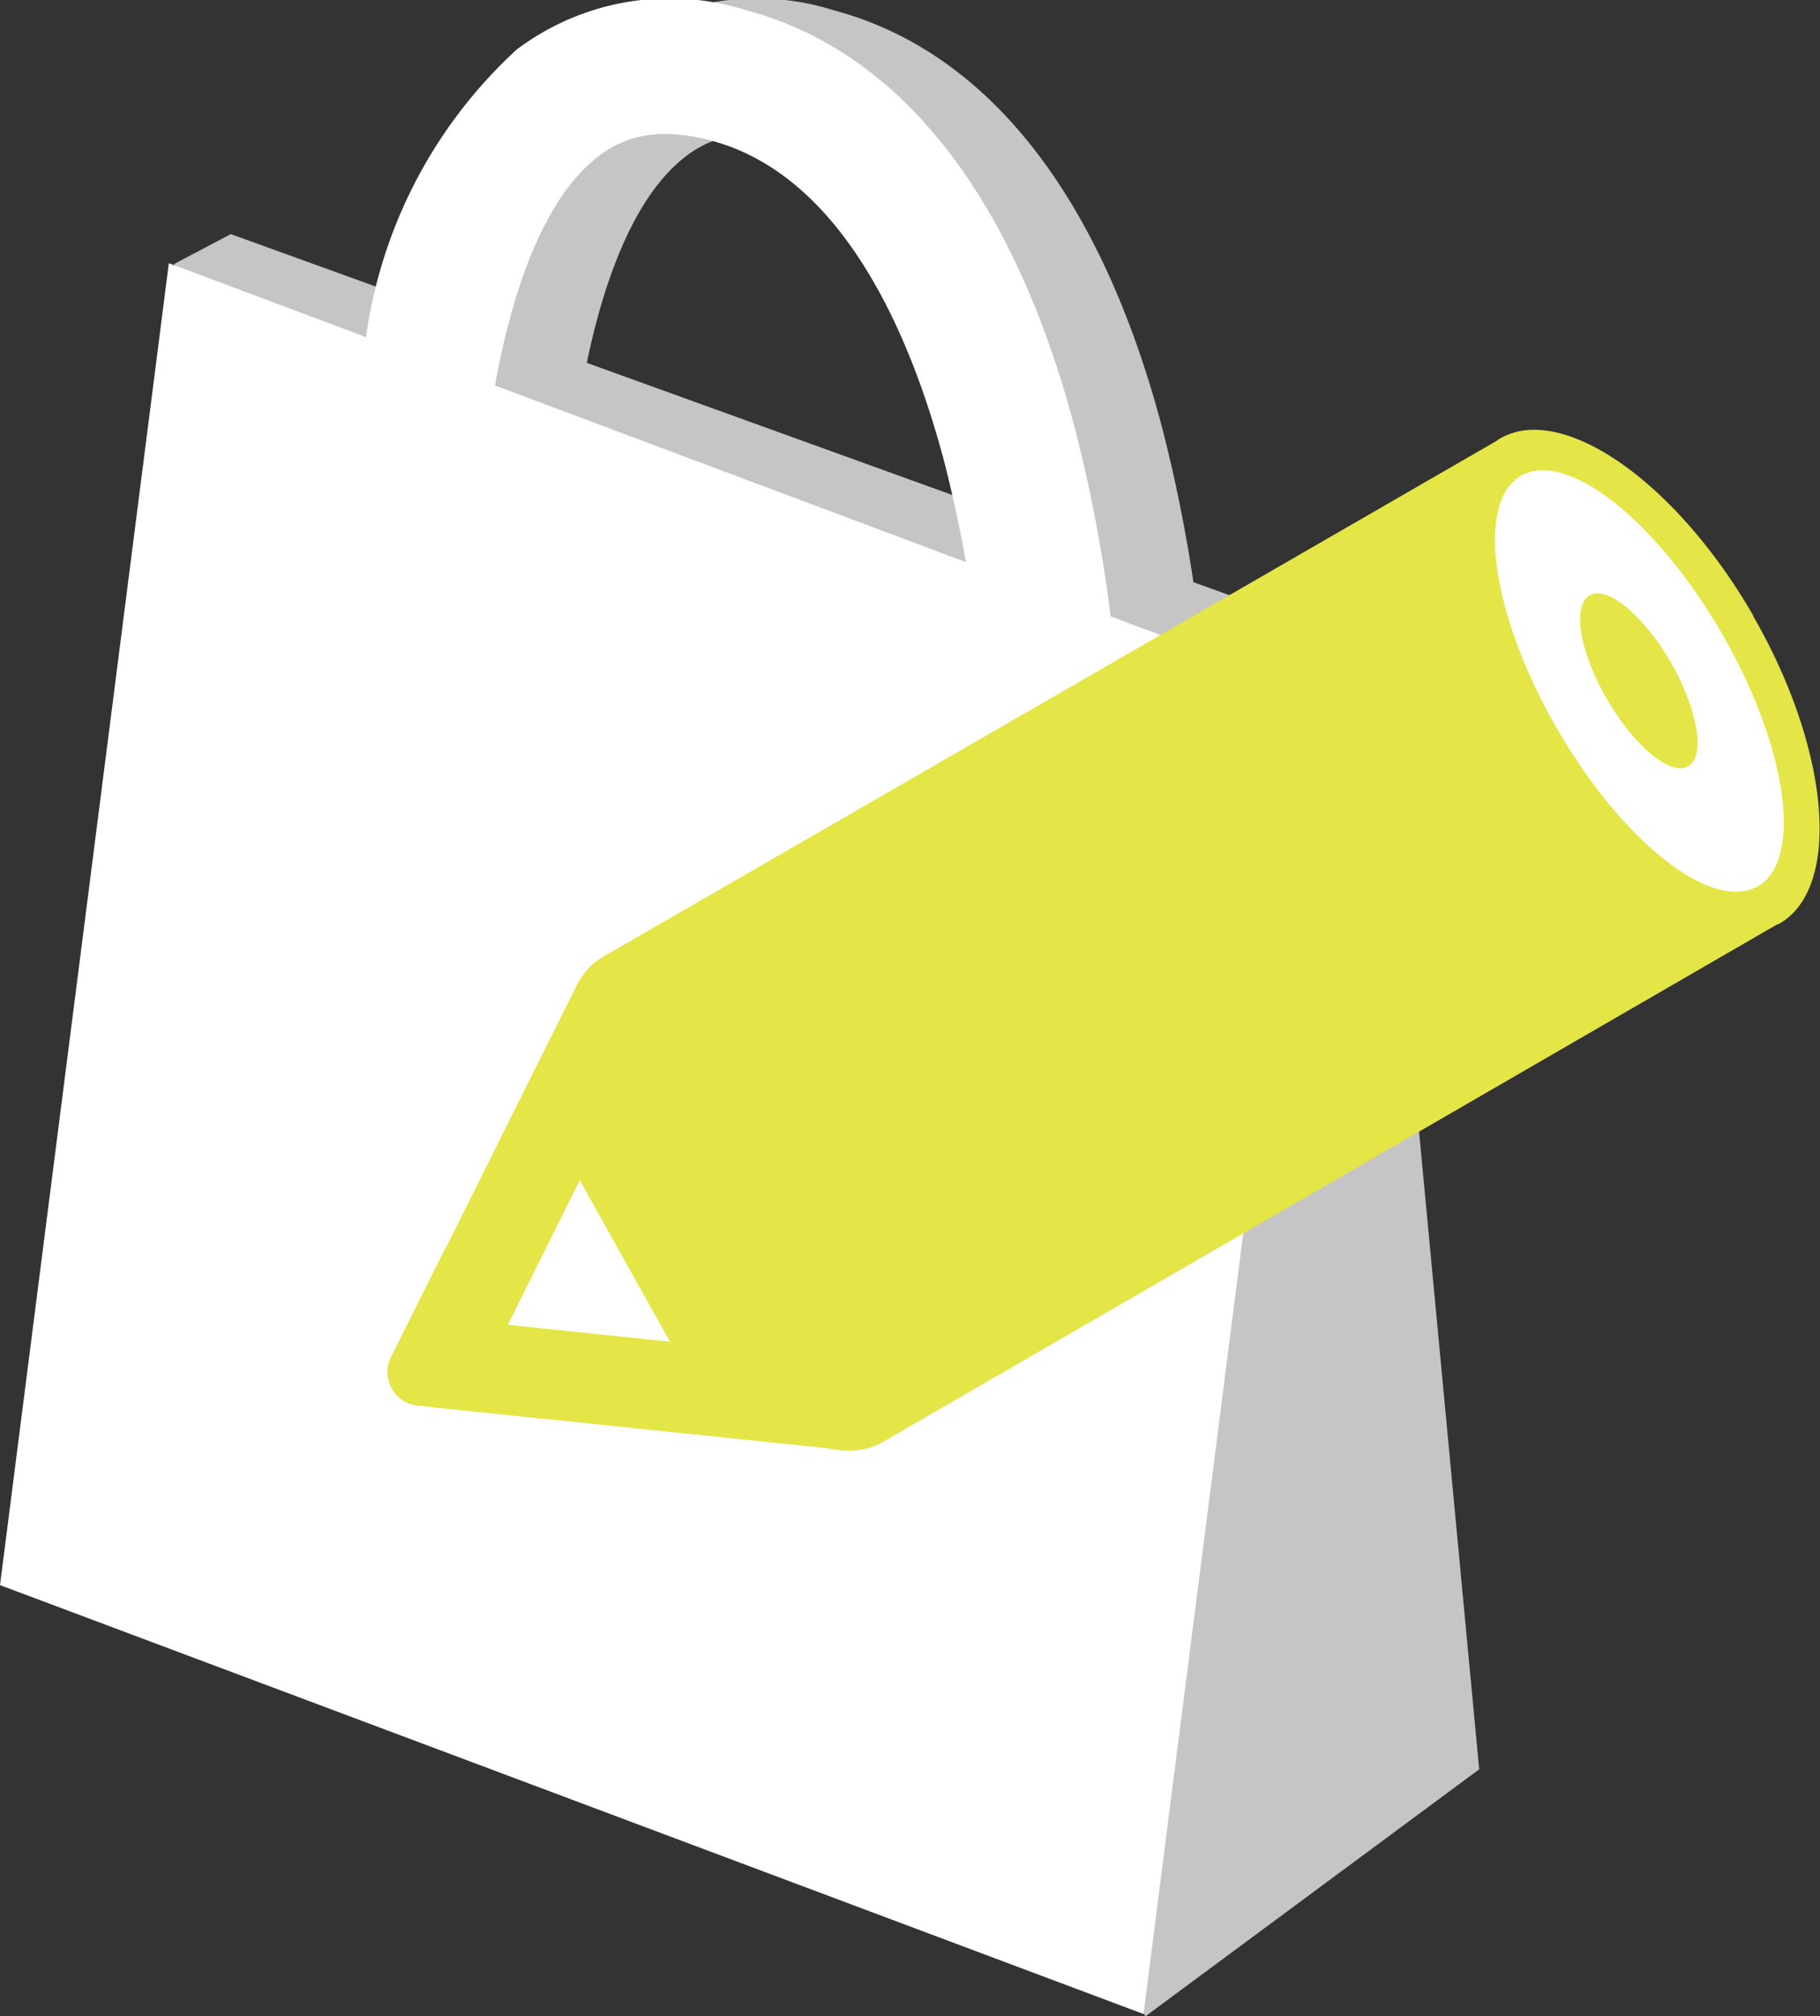
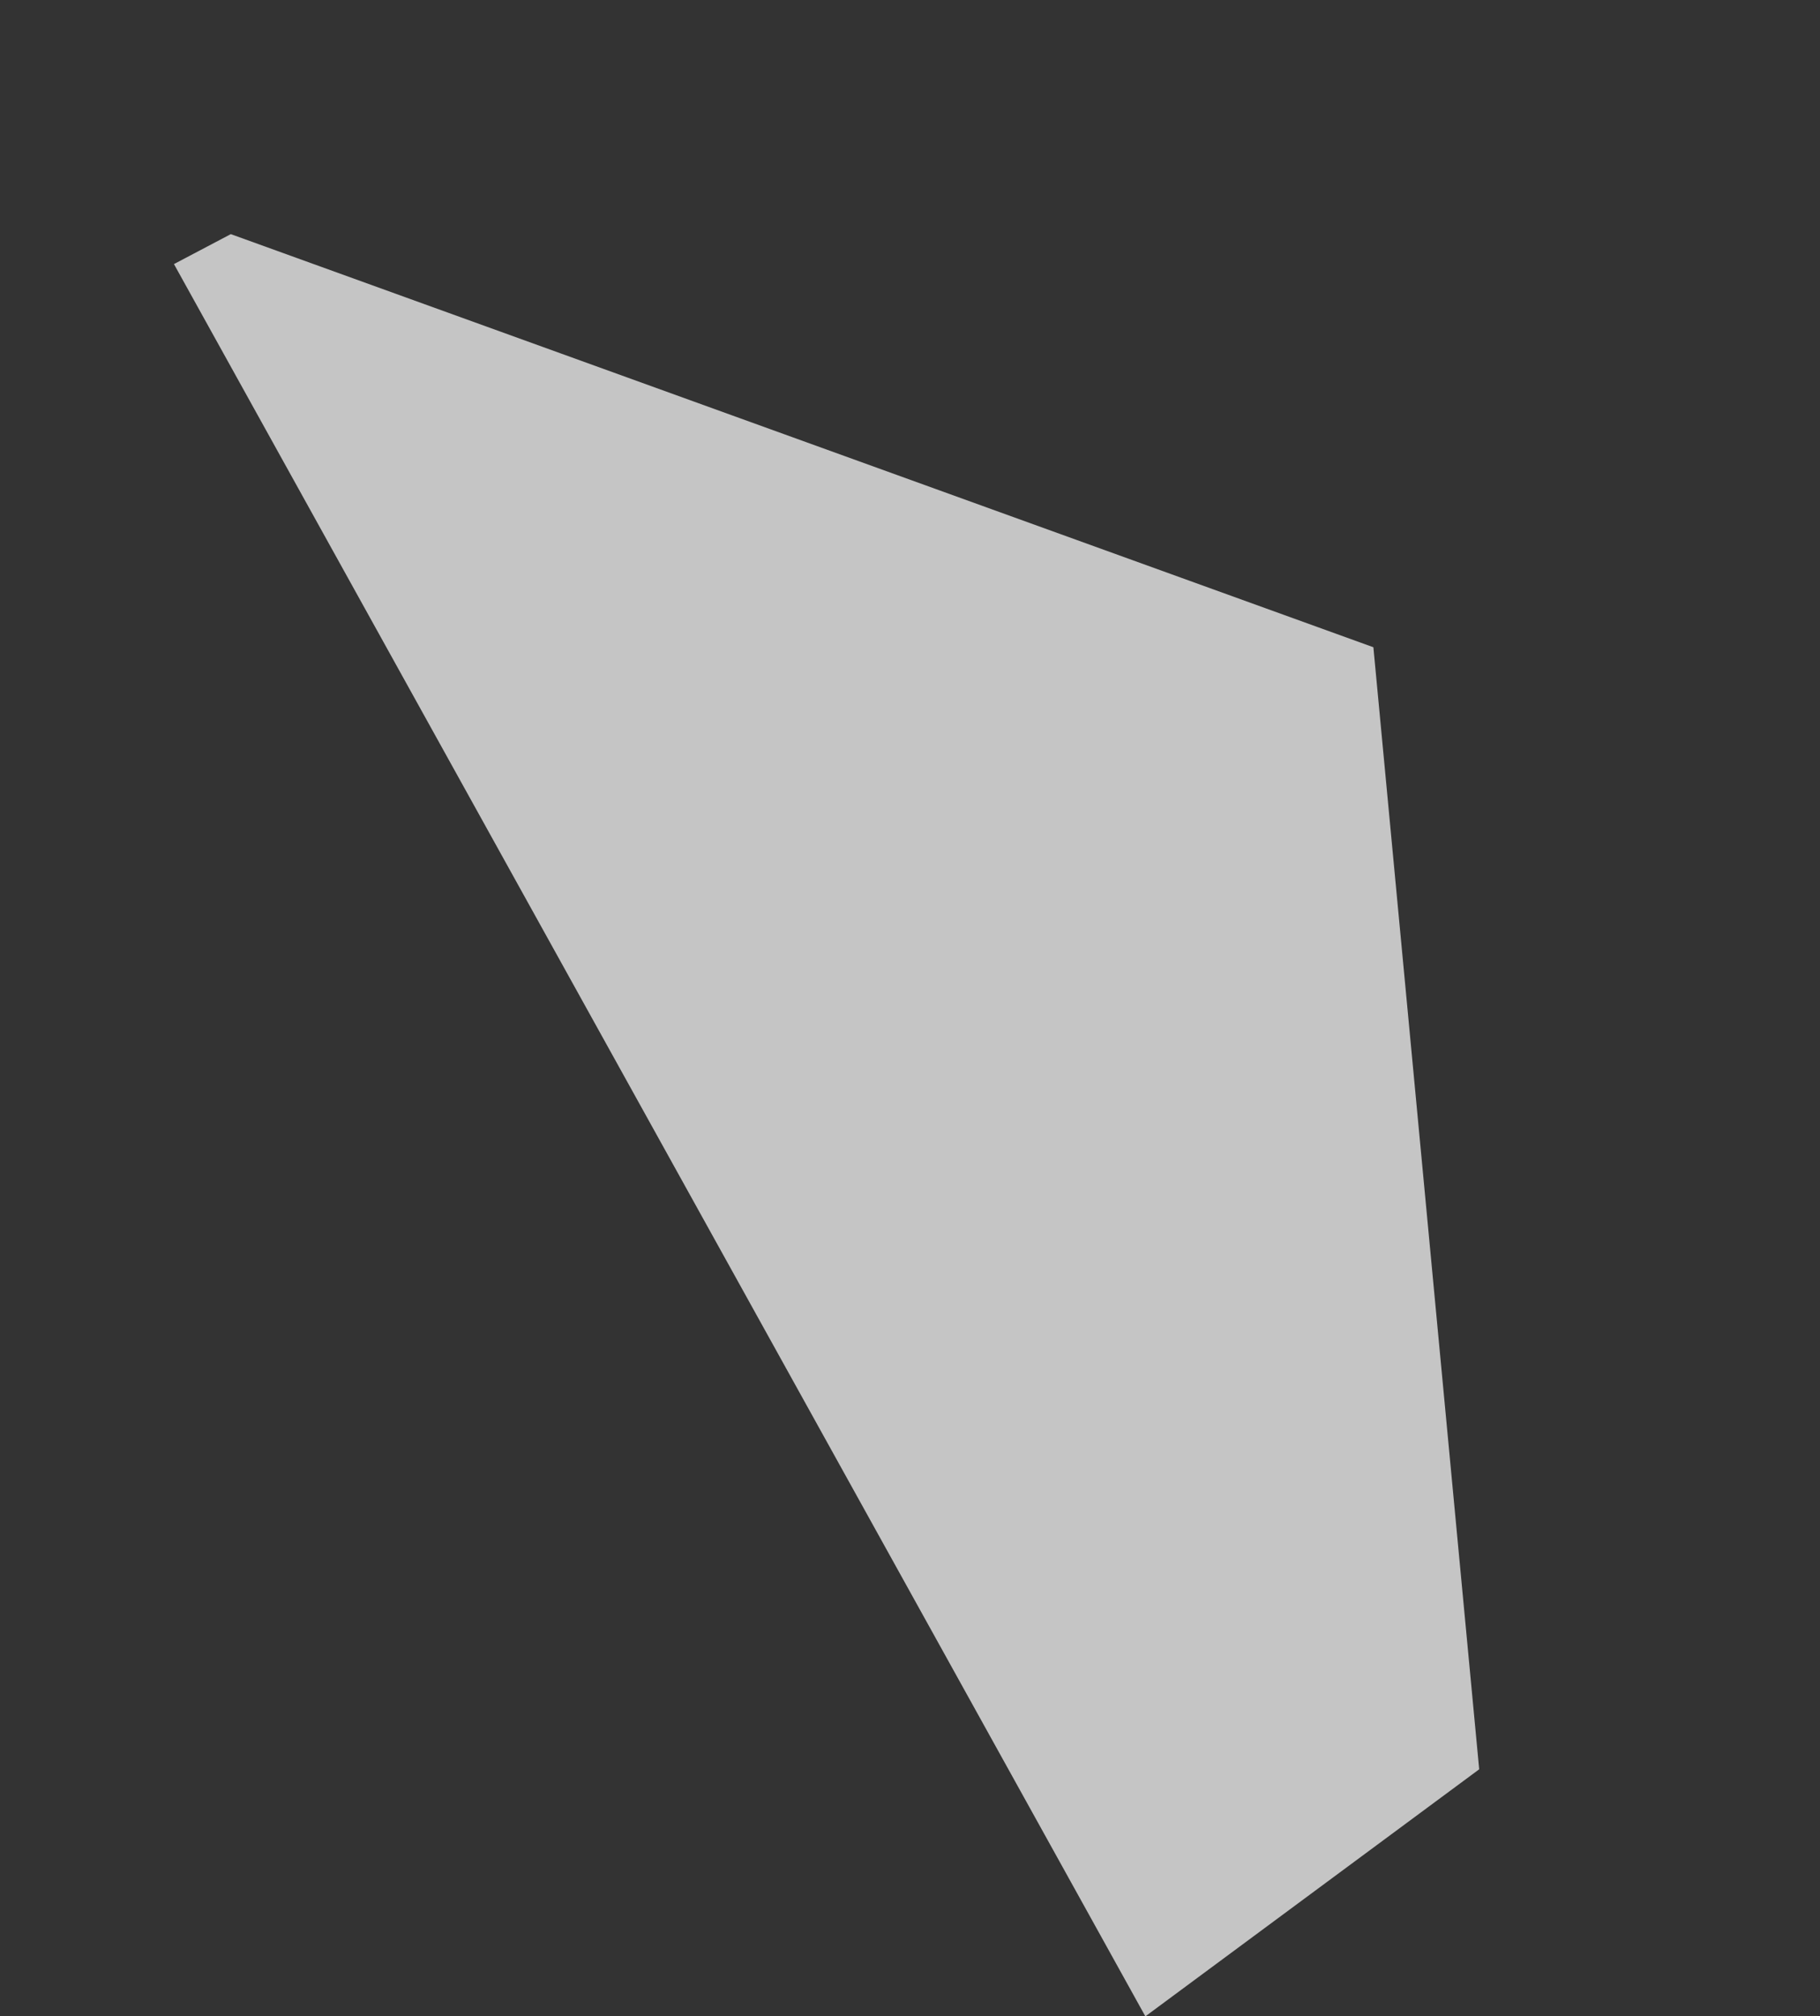
<svg xmlns="http://www.w3.org/2000/svg" width="20.298" height="22.484" viewBox="0 0 20.298 22.484">
  <rect x="0" y="0" width="20.298" height="22.484" fill="#333333" stroke="none" />
  <defs>
    <clipPath id="a">
-       <path d="M0,0H15.973V11.384H0Z" fill="none" />
-     </clipPath>
+       </clipPath>
  </defs>
  <g transform="translate(-131.767 -5033.516)">
-     <path d="M-14624.36-19655.951a15.641,15.641,0,0,0-.471-3.3c-.374-1.424-1.13-3.205-2.6-3.6a1.982,1.982,0,0,0-.514-.074,1.173,1.173,0,0,0-.752.252c-1.081.83-1.323,3.451-1.322,4.3h-1.5a12.673,12.673,0,0,1,.214-2.123,5.346,5.346,0,0,1,1.7-3.371,2.836,2.836,0,0,1,2.566-.437c1.721.461,2.99,2.084,3.67,4.7a16.943,16.943,0,0,1,.513,3.629Z" transform="translate(14768.109 24697.936)" fill="#c5c5c5" />
    <path d="M14.843,4.332,2.1-.275,1.466.059,12.3,19.6l3.723-2.755Z" transform="translate(132.241 5036.402)" fill="#c5c5c5" />
-     <path d="M1.483-.154,14.237,4.629,12.353,19.371-.4,14.588Z" transform="translate(132.167 5036.605)" fill="#fff" />
-     <path d="M-14624.36-19655.951a15.641,15.641,0,0,0-.471-3.3c-.374-1.424-1.13-3.205-2.6-3.6a1.982,1.982,0,0,0-.514-.074,1.173,1.173,0,0,0-.752.252c-1.081.83-1.323,3.451-1.322,4.3h-1.5a12.673,12.673,0,0,1,.214-2.123,5.346,5.346,0,0,1,1.7-3.371,2.836,2.836,0,0,1,2.566-.437c1.721.461,2.99,2.084,3.67,4.7a16.943,16.943,0,0,1,.513,3.629Z" transform="translate(14767.134 24697.936)" fill="#fff" />
    <g transform="translate(136.091 5038.309)" clip-path="url(#a)">
      <path d="M2.159,13.325,5.03,18.456.571,17.992a.49.49,0,0,1-.387-.705Z" transform="translate(-0.07 -7.092)" fill="#fff" />
      <path d="M2.21,15.464l-.8,1.609,1.808.188-1.006-1.8m-.051-2.139L5.03,18.456.571,17.992a.49.49,0,0,1-.387-.705Z" transform="translate(-0.07 -7.092)" fill="#e4e547" />
      <path d="M1.711,21.383.336,21.24a.375.375,0,0,1-.3-.54l.618-1.239A3.252,3.252,0,0,0,.97,20.512a2.648,2.648,0,0,0,.741.871" transform="translate(0 -10.358)" fill="#e4e547" />
-       <path d="M17.458,2.071C16.737.822,15.734,0,15.015,0a.765.765,0,0,0-.386.1c-.011.007-.02.015-.03.022h0L4.631,5.877c-.695.4-.559,1.938.3,3.432s2.126,2.38,2.82,1.979l9.963-5.766h0c.011-.006.024-.007.035-.014.7-.4.568-1.942-.294-3.436" transform="translate(-2.229 0)" fill="#e4e547" />
      <path d="M28.935,2.786c.73,1.264.911,2.527.4,2.819s-1.51-.495-2.24-1.76-.911-2.526-.4-2.819,1.51.5,2.24,1.76" transform="translate(-14.055 -0.514)" fill="#fff" />
-       <path d="M29.442,4.671c.3.526.39,1.045.193,1.158s-.6-.221-.906-.747-.39-1.045-.193-1.158.6.221.906.747" transform="translate(-15.131 -2.077)" fill="#e4e547" />
+       <path d="M29.442,4.671c.3.526.39,1.045.193,1.158" transform="translate(-15.131 -2.077)" fill="#e4e547" />
    </g>
  </g>
</svg>